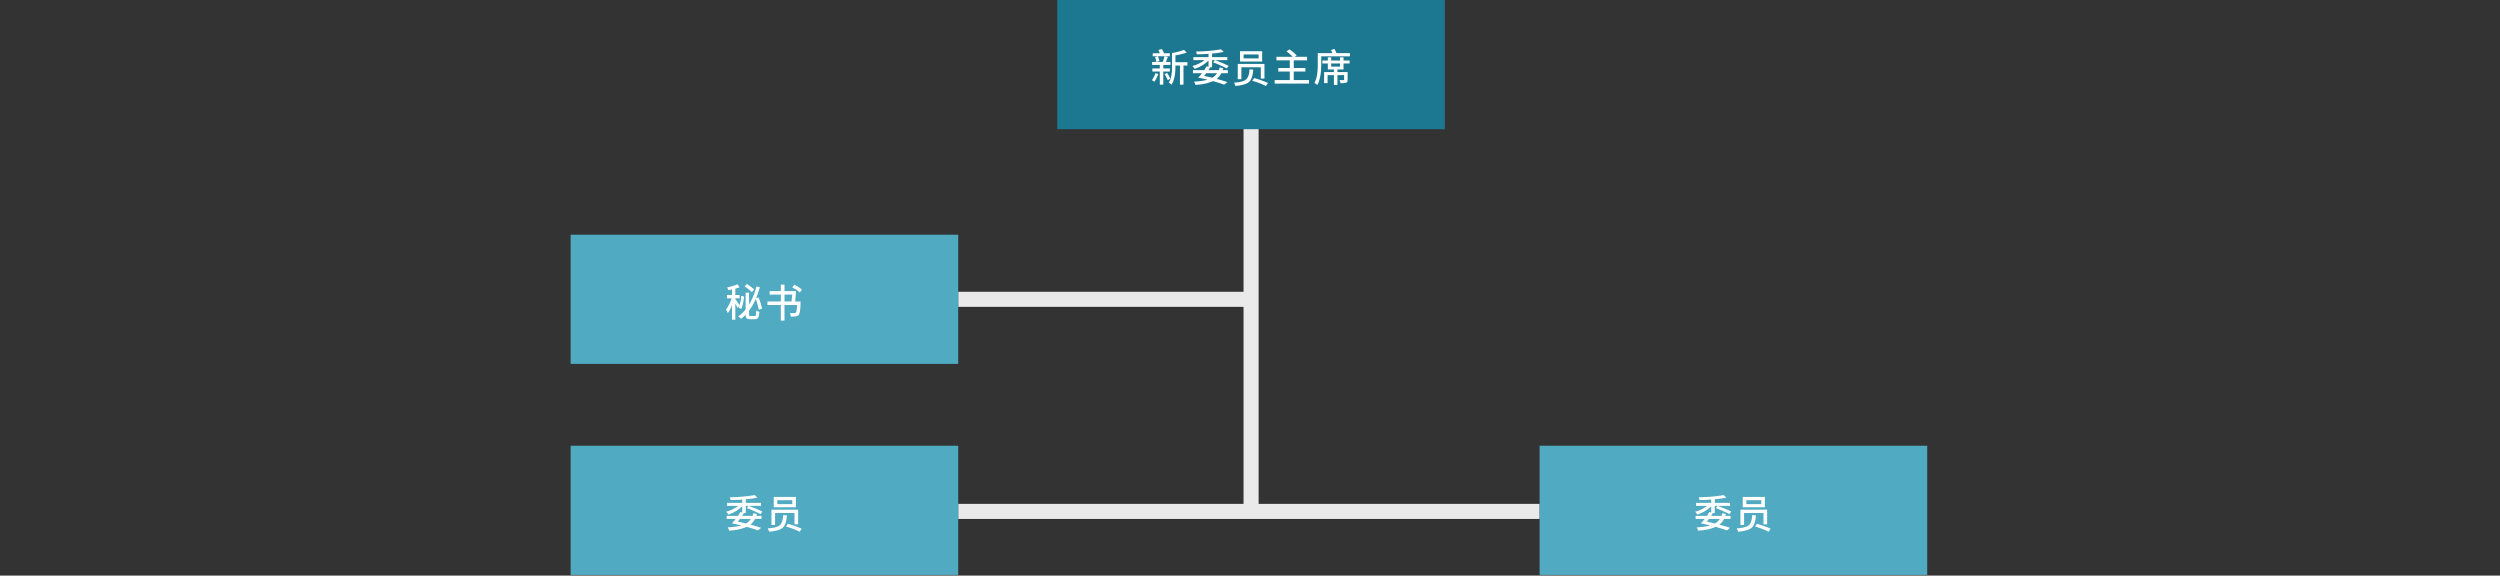
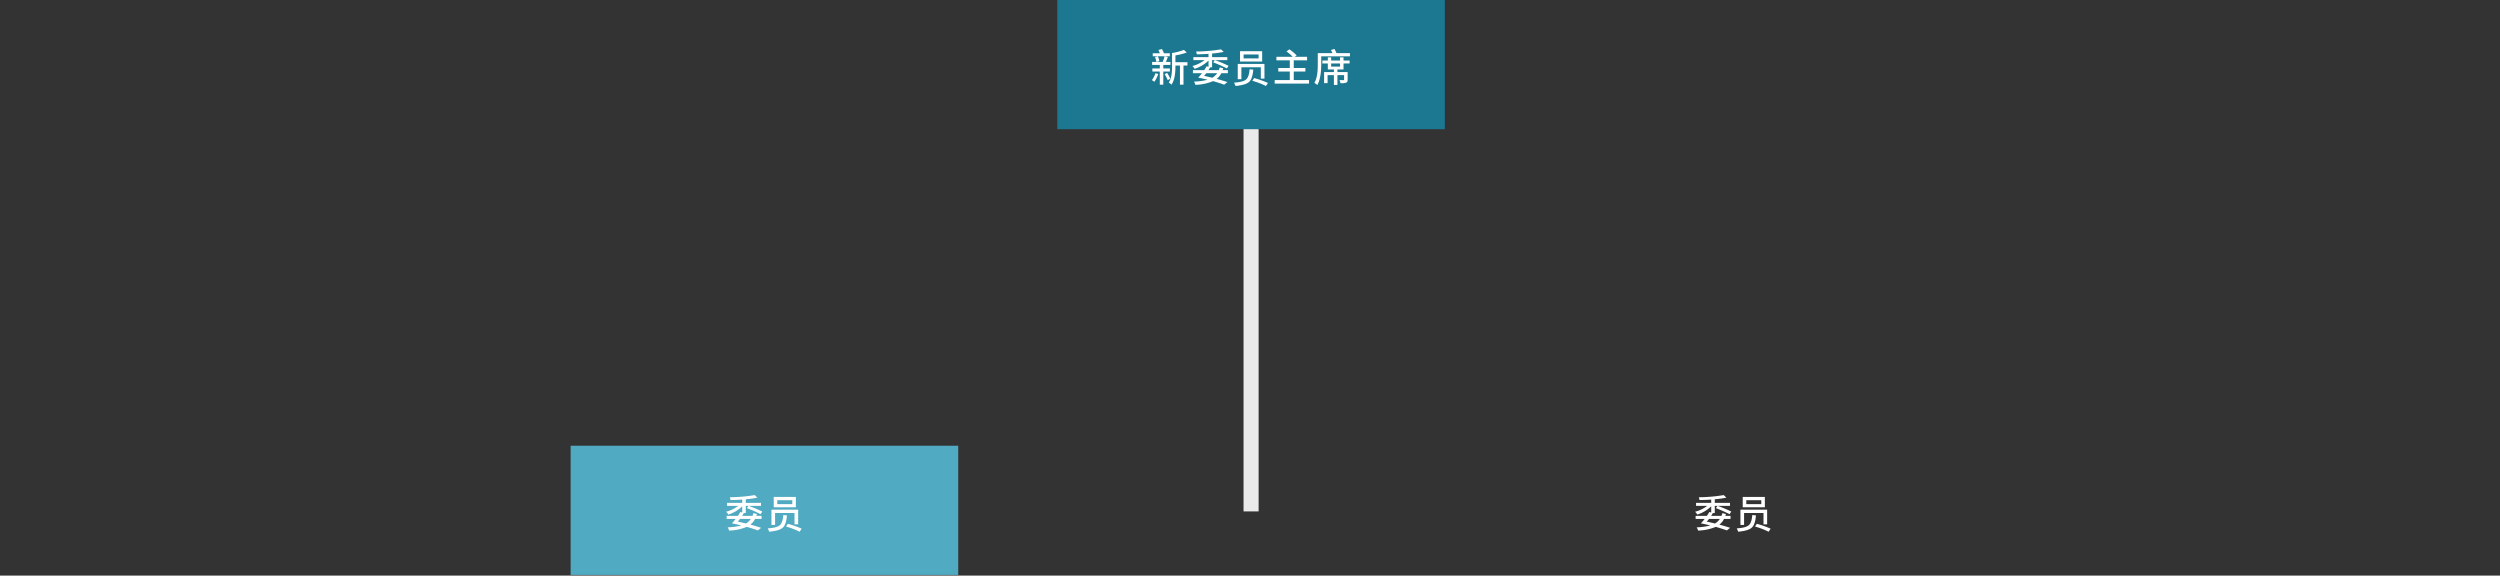
<svg xmlns="http://www.w3.org/2000/svg" width="1161" height="267.303" viewBox="0 0 1161 267.303">
  <rect x="0" y="0" width="1161" height="267.303" fill="#333333" stroke="none" />
  <g id="Group_51943" data-name="Group 51943" transform="translate(-4754 -905.545)">
-     <path id="Path_87973" data-name="Path 87973" d="M135,0H0" transform="translate(5199 1044.545)" fill="none" stroke="#eaeaea" stroke-width="7" />
-     <path id="Path_87974" data-name="Path 87974" d="M0,0H270" transform="translate(5199 1143.045)" fill="none" stroke="#eaeaea" stroke-width="7" />
    <path id="Path_87975" data-name="Path 87975" d="M0,0V181" transform="translate(5335 962.045)" fill="none" stroke="#eaeaea" stroke-width="7" />
-     <path id="Path_87976" data-name="Path 87976" d="M0,0H180V60H0Z" transform="translate(5019 1014.545)" fill="#50aac1" />
    <path id="Path_87977" data-name="Path 87977" d="M0,0H180V60H0Z" transform="translate(5019 1112.545)" fill="#50aac1" />
-     <path id="Path_87978" data-name="Path 87978" d="M-4.77-12.582a23.55,23.55,0,0,0-3.4-2.538l-.99,1.134A25.963,25.963,0,0,1-5.832-11.3ZM-11.5-5.238a11.951,11.951,0,0,1-.432,1.224l1.3.45A23.024,23.024,0,0,0-9.486-9.306l-1.26-.306a25.115,25.115,0,0,1-.738,4.338c-.306-.486-1.584-2.286-2.034-2.844V-8.46h2v-1.548h-2V-12.96a13.931,13.931,0,0,0,2.016-.666l-1.008-1.35a22.408,22.408,0,0,1-4.77,1.422,7.49,7.49,0,0,1,.468,1.3c.558-.09,1.152-.2,1.746-.324v2.574h-2.322V-8.46h2.142a18.249,18.249,0,0,1-2.592,5.274,9.444,9.444,0,0,1,.846,1.638,16.924,16.924,0,0,0,1.926-3.8V1.44h1.548V-6.1c.4.81.828,1.674,1.044,2.178Zm5.058,5c-.612,0-.7-.126-.7-.864V-2.7a27.244,27.244,0,0,0,3.1-5.418A25.793,25.793,0,0,1-2.628-3.186l1.53-.432A25.274,25.274,0,0,0-2.754-8.856L-3.87-8.55a43.618,43.618,0,0,0,1.746-5.112l-1.6-.306a30.473,30.473,0,0,1-3.42,8.406V-11.07H-8.73v7.758a16.362,16.362,0,0,1-3.456,3.24,7.752,7.752,0,0,1,1.35,1.134A18.861,18.861,0,0,0-8.73-.81c.054,1.584.5,2.034,2.088,2.034h2.25c1.458,0,1.854-.792,2.034-3.384A4.24,4.24,0,0,1-3.78-2.808C-3.87-.684-3.96-.234-4.536-.234Zm14.058-14.6v3.006H2.43v1.638H7.614v3.2H1.4v1.638h6.21V1.872h1.71V-5.346H15.1a9.91,9.91,0,0,1-.378,3.384,1.355,1.355,0,0,1-.972.4c-.594,0-1.224-.018-1.908-.018l.468,1.6h1.152a6.527,6.527,0,0,0,1.314-.144,2.042,2.042,0,0,0,1.1-.558c.576-.612.882-2.7.9-6.3h-2.5L14.616-11v-.828H9.324v-3.006Zm1.71,7.848v-3.2h3.582l-.306,3.2ZM13.806-14.8l-.882,1.3a15.278,15.278,0,0,1,3.564,2.358l.9-1.4A18.545,18.545,0,0,0,13.806-14.8Z" transform="translate(5109 1052.545)" fill="#fff" />
    <path id="Path_87979" data-name="Path 87979" d="M-6.3-4.014A6.818,6.818,0,0,1-8.586-1.89C-9.81-2.2-11.07-2.5-12.366-2.754c.342-.4.684-.81,1.026-1.26Zm1.188-2.7a10.613,10.613,0,0,1-.432,1.278h-4.788c.288-.45.54-.864.774-1.3h.9V-10.08H-7.38l-.774,1.044A66,66,0,0,1-1.782-6.21L-.99-7.434A59.212,59.212,0,0,0-7.326-10.08h5.742v-1.4H-8.658V-13.14a43.372,43.372,0,0,0,5.4-.756L-4.5-15.084a73.838,73.838,0,0,1-11.592,1.008,6.554,6.554,0,0,1,.342,1.3c1.728-.018,3.6-.09,5.436-.216v1.512h-7.038v1.4h5.2A16.2,16.2,0,0,1-17.8-7.344,5.271,5.271,0,0,1-16.776-6.03a16.4,16.4,0,0,0,6.462-3.834V-7l-.9-.216a16.519,16.519,0,0,1-1.1,1.782H-17.55v1.422h4.194A23.486,23.486,0,0,1-15.1-1.962c1.512.306,2.952.63,4.338.99a28.11,28.11,0,0,1-6.3.864A5.478,5.478,0,0,1-16.416,1.4,22.657,22.657,0,0,0-8.208-.324C-6.156.252-4.374.828-3.042,1.332L-1.548.126C-2.9-.342-4.608-.846-6.516-1.368a7.809,7.809,0,0,0,2.16-2.646h3.024V-5.436H-3.744c.09-.27.18-.558.27-.846Zm20.772-1.6H3.258v7.092H4.95V-6.75h9.018v5.256H15.66ZM4.32-14.22v4.806H14.6V-14.22Zm8.622,3.33H5.976v-1.818h6.966ZM8.748-5.814C8.6-3.654,8.136-2.142,7.326-1.26,6.39-.324,4.464.216,1.566.36l.666,1.566C5.706,1.6,7.9.864,8.8-.252q1.3-1.35,1.674-5.4Zm2.124,4.068L10.026-.468a33.3,33.3,0,0,1,6.318,2.412L17.28.522A41.69,41.69,0,0,0,10.872-1.746Z" transform="translate(5109 1150.545)" fill="#fff" />
-     <path id="Path_87980" data-name="Path 87980" d="M0,0H180V60H0Z" transform="translate(5469 1112.545)" fill="#50aac1" />
    <path id="Path_87981" data-name="Path 87981" d="M-6.3-4.014A6.818,6.818,0,0,1-8.586-1.89C-9.81-2.2-11.07-2.5-12.366-2.754c.342-.4.684-.81,1.026-1.26Zm1.188-2.7a10.613,10.613,0,0,1-.432,1.278h-4.788c.288-.45.54-.864.774-1.3h.9V-10.08H-7.38l-.774,1.044A66,66,0,0,1-1.782-6.21L-.99-7.434A59.212,59.212,0,0,0-7.326-10.08h5.742v-1.4H-8.658V-13.14a43.372,43.372,0,0,0,5.4-.756L-4.5-15.084a73.838,73.838,0,0,1-11.592,1.008,6.554,6.554,0,0,1,.342,1.3c1.728-.018,3.6-.09,5.436-.216v1.512h-7.038v1.4h5.2A16.2,16.2,0,0,1-17.8-7.344,5.271,5.271,0,0,1-16.776-6.03a16.4,16.4,0,0,0,6.462-3.834V-7l-.9-.216a16.519,16.519,0,0,1-1.1,1.782H-17.55v1.422h4.194A23.486,23.486,0,0,1-15.1-1.962c1.512.306,2.952.63,4.338.99a28.11,28.11,0,0,1-6.3.864A5.478,5.478,0,0,1-16.416,1.4,22.657,22.657,0,0,0-8.208-.324C-6.156.252-4.374.828-3.042,1.332L-1.548.126C-2.9-.342-4.608-.846-6.516-1.368a7.809,7.809,0,0,0,2.16-2.646h3.024V-5.436H-3.744c.09-.27.18-.558.27-.846Zm20.772-1.6H3.258v7.092H4.95V-6.75h9.018v5.256H15.66ZM4.32-14.22v4.806H14.6V-14.22Zm8.622,3.33H5.976v-1.818h6.966ZM8.748-5.814C8.6-3.654,8.136-2.142,7.326-1.26,6.39-.324,4.464.216,1.566.36l.666,1.566C5.706,1.6,7.9.864,8.8-.252q1.3-1.35,1.674-5.4Zm2.124,4.068L10.026-.468a33.3,33.3,0,0,1,6.318,2.412L17.28.522A41.69,41.69,0,0,0,10.872-1.746Z" transform="translate(5559 1150.545)" fill="#fff" />
    <path id="Path_87982" data-name="Path 87982" d="M0,0H180V60H0Z" transform="translate(5245 905.545)" fill="#1c7890" />
    <path id="Path_87983" data-name="Path 87983" d="M-37.746-13.266h-2.718c-.234-.594-.594-1.35-.9-1.962l-1.656.432c.216.45.45,1.026.648,1.53h-3.294v1.386h7.92Zm-6.66,9.252A11.111,11.111,0,0,1-46.062-.792,9.256,9.256,0,0,1-44.91,0a16.572,16.572,0,0,0,1.818-3.618Zm6.7-.774V-6.21h-3.06V-7.848h3.312v-1.4h-2.106c.306-.666.612-1.494.918-2.286l-1.548-.324a18.568,18.568,0,0,1-.882,2.61H-43.92l1.332-.378a11.241,11.241,0,0,0-.666-2.214l-1.368.342a9.068,9.068,0,0,1,.63,2.25h-1.962v1.4h3.564V-6.21h-3.456v1.422h3.456v6.1h1.62v-6.1Zm-2.43,1.242A18.826,18.826,0,0,1-38.7-.756l1.17-.7a15.331,15.331,0,0,0-1.494-2.7Zm10.584-5.58h-5.58v-3.15a29.47,29.47,0,0,0,5.256-1.332l-1.314-1.224A27.744,27.744,0,0,1-36.7-13.374v6.228c0,2.358-.126,5.4-1.548,7.488a5.659,5.659,0,0,1,1.278.99c1.6-2.286,1.836-5.886,1.836-8.478v-.432h2.106v8.91h1.638v-8.91h1.836ZM-15.75-4.014A6.818,6.818,0,0,1-18.036-1.89c-1.224-.306-2.484-.612-3.78-.864.342-.4.684-.81,1.026-1.26Zm1.188-2.7a10.613,10.613,0,0,1-.432,1.278h-4.788c.288-.45.54-.864.774-1.3h.9V-10.08h1.278L-17.6-9.036A66,66,0,0,1-11.232-6.21l.792-1.224a59.212,59.212,0,0,0-6.336-2.646h5.742v-1.4h-7.074V-13.14a43.372,43.372,0,0,0,5.4-.756l-1.242-1.188a73.838,73.838,0,0,1-11.592,1.008,6.554,6.554,0,0,1,.342,1.3c1.728-.018,3.6-.09,5.436-.216v1.512H-26.8v1.4h5.2a16.2,16.2,0,0,1-5.652,2.736A5.271,5.271,0,0,1-26.226-6.03a16.394,16.394,0,0,0,6.462-3.834V-7l-.9-.216a16.519,16.519,0,0,1-1.1,1.782H-27v1.422h4.194a23.486,23.486,0,0,1-1.746,2.052c1.512.306,2.952.63,4.338.99a28.11,28.11,0,0,1-6.3.864A5.478,5.478,0,0,1-25.866,1.4,22.657,22.657,0,0,0-17.658-.324c2.052.576,3.834,1.152,5.166,1.656L-11,.126c-1.35-.468-3.06-.972-4.968-1.494a7.809,7.809,0,0,0,2.16-2.646h3.024V-5.436h-2.412c.09-.27.18-.558.27-.846ZM6.21-8.316h-12.4v7.092H-4.5V-6.75H4.518v5.256H6.21Zm-11.34-5.9v4.806H5.148V-14.22Zm8.622,3.33H-3.474v-1.818H3.492ZM-.7-5.814c-.144,2.16-.612,3.672-1.422,4.554C-3.06-.324-4.986.216-7.884.36l.666,1.566C-3.744,1.6-1.548.864-.648-.252q1.3-1.35,1.674-5.4ZM1.422-1.746.576-.468A33.3,33.3,0,0,1,6.894,1.944L7.83.522A41.69,41.69,0,0,0,1.422-1.746Zm18.4.936V-4.788h5.4v-1.62h-5.4V-9.99H26.01v-1.638H20.286l.882-.63A20.055,20.055,0,0,0,17.8-15.084l-1.368.954a21.018,21.018,0,0,1,2.9,2.5h-7.56V-9.99h6.21v3.582H12.636v1.62h5.346V-.81h-7.02V.828H26.91V-.81ZM41.31-7.074H37.188V-8.532H41.31Zm1.62-4.3H41.31V-9.9H37.188v-1.476H35.64V-9.9H33.1v1.368H35.64v2.79h2.826v1.206H33.912V.594h1.62V-3.1h2.934V1.44H40.1V-3.1h3.1v2.052c0,.2-.072.27-.306.27-.216,0-1.026,0-1.836-.036A6.117,6.117,0,0,1,41.526.63,7.187,7.187,0,0,0,44.136.4c.558-.216.7-.648.7-1.422v-3.51H40.1V-5.742H42.93v-2.79h2.826V-9.9H42.93Zm-3.258-1.962a19.1,19.1,0,0,0-.954-1.926l-1.62.486a11.718,11.718,0,0,1,.666,1.44H30.978v5.076c0,2.61-.126,6.264-1.584,8.784a7.081,7.081,0,0,1,1.368.936c1.566-2.718,1.818-6.894,1.818-9.72v-3.582H45.918v-1.494Z" transform="translate(5335 943.545)" fill="#fff" />
    <path id="Path_87984" data-name="Path 87984" d="M0,0H1161V267H0Z" transform="translate(4754 905.849)" fill="none" />
  </g>
</svg>